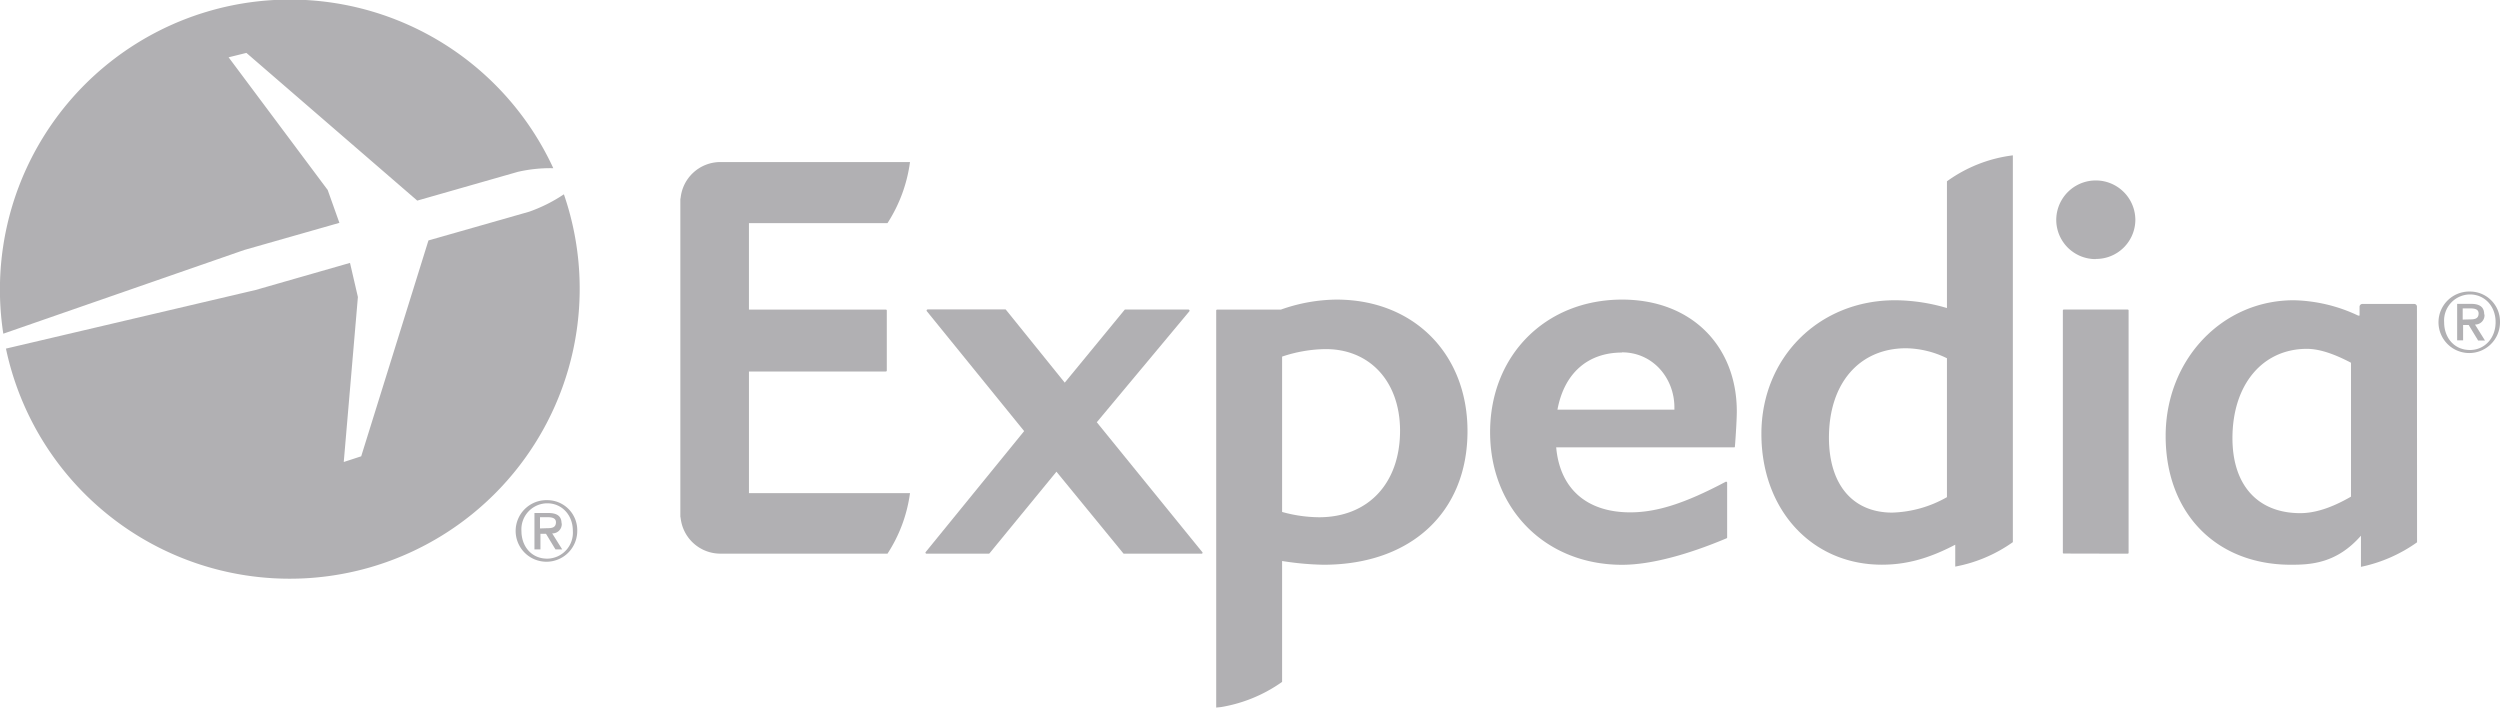
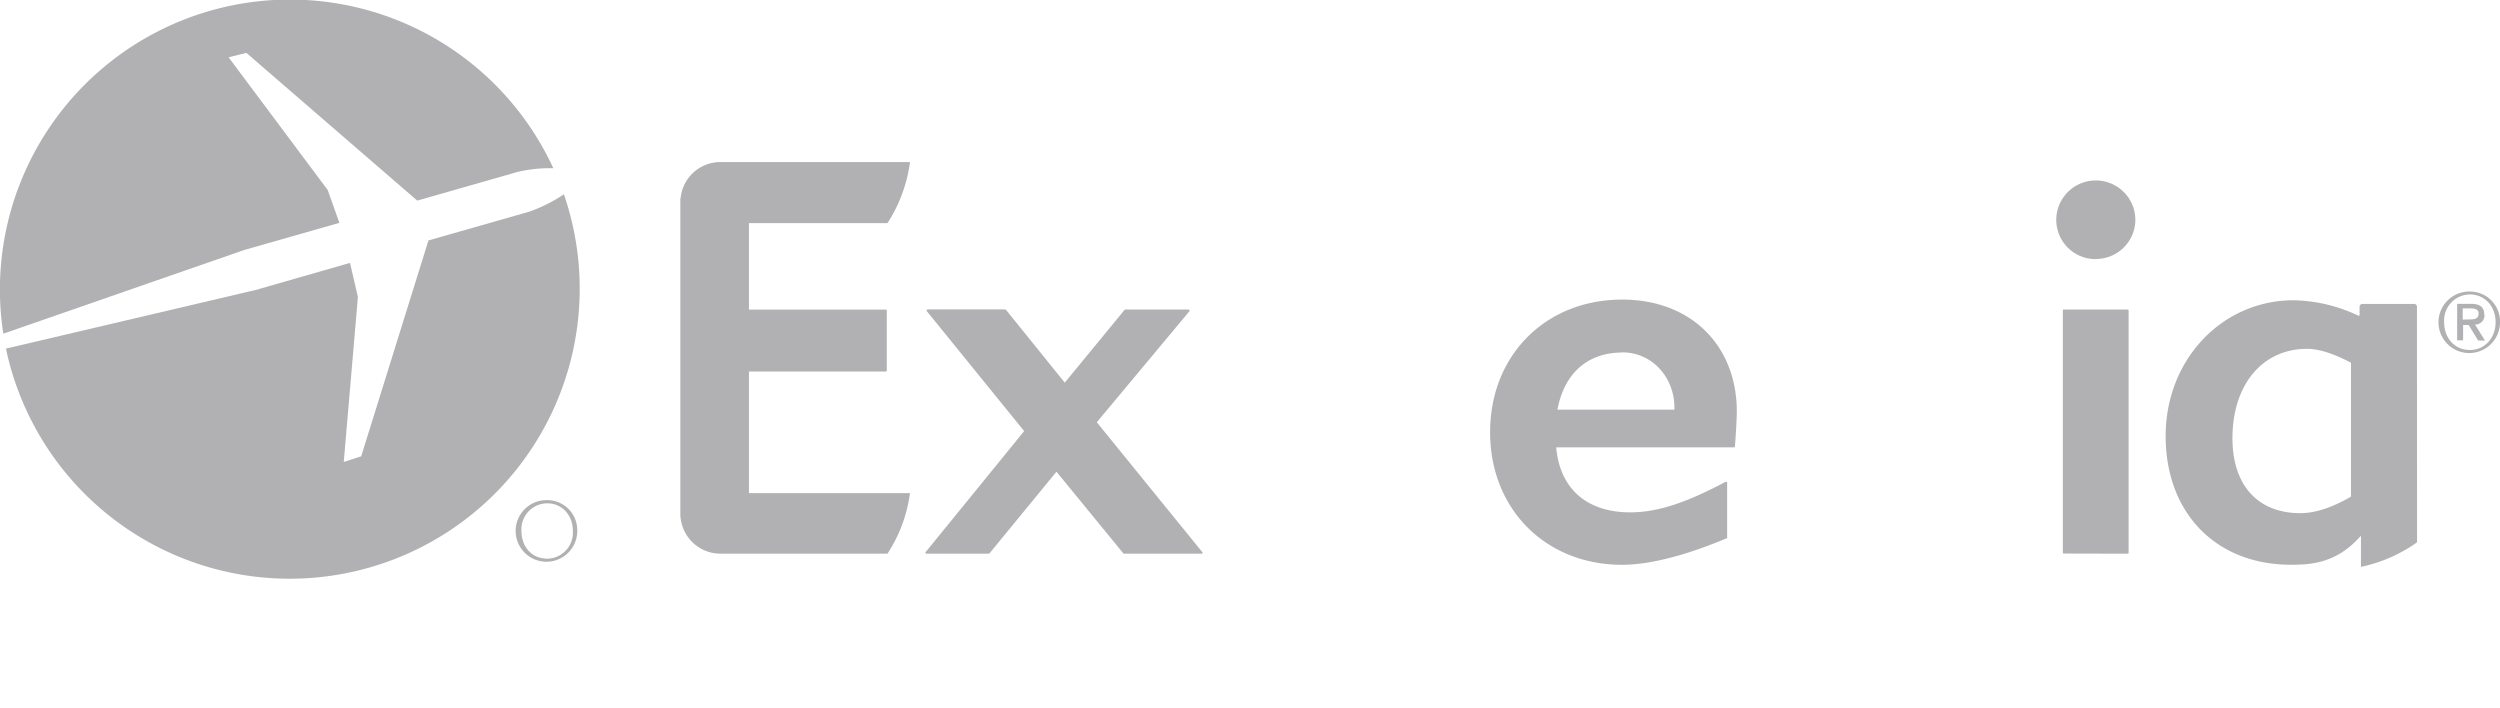
<svg xmlns="http://www.w3.org/2000/svg" viewBox="0 0 500 141.54">
  <defs>
    <style>.cls-1{opacity:.35}.cls-2{fill:#201e24}</style>
  </defs>
  <g id="Layer_2" data-name="Layer 2">
    <g id="Layer_1-2" data-name="Layer 1">
      <g id="g14" class="cls-1">
        <g id="g20">
          <path id="path22" d="M240.35 110.74h-15.53a.16.16 0 0 1-.15-.06l-13.38-16.34-13.4 16.34s-.08.06-.15.06h-12.43a.21.21 0 0 1-.19-.12.19.19 0 0 1 0-.19l19.71-24.21-19.48-24a.24.24 0 0 1 0-.23.34.34 0 0 1 .18-.11h15.53a.18.18 0 0 1 .15.1l11.74 14.55L224.89 62a.16.16 0 0 1 .14-.09h12.67a.26.26 0 0 1 .18.11.24.24 0 0 1 0 .23l-18.52 22.2 21.12 26a.15.15 0 0 1 0 .19.18.18 0 0 1-.17.12" class="cls-2" />
        </g>
        <g id="g24">
          <path id="path26" d="M324.4 70.51c-6.88 0-11.57 4.17-12.91 11.43h23.39v-.47c0-5.81-4.27-11-10.48-11M347 89.38a.24.24 0 0 1-.17.09h-35.59c.73 8.27 6.11 13 14.81 13 5.36 0 11-1.83 19.08-6.11a.21.21 0 0 1 .3.2v10.93a.18.18 0 0 1-.12.17c-7.47 3.15-15 5.3-20.89 5.3-15.31 0-26.4-11.16-26.4-26.52s11.09-26.52 26.4-26.52c14 0 22.94 9.41 22.94 22.35 0 2.1-.36 7-.39 7.12" class="cls-2" />
        </g>
        <g id="g28">
          <path id="path30" d="M419.16 51.82a7.86 7.86 0 0 1-7.91-7.82 7.91 7.91 0 1 1 15.82 0 7.86 7.86 0 0 1-7.91 7.79m-6.39 58.92a.18.18 0 0 1-.2-.2V62.1a.2.2 0 0 1 .15-.19h12.84a.18.18 0 0 1 .16.19v48.44a.18.18 0 0 1-.19.2Z" class="cls-2" />
        </g>
        <g id="g32">
-           <path id="path34" d="M263.83 103.45a28.1 28.1 0 0 1-7.41-1.06V71.32a28.19 28.19 0 0 1 8.72-1.5c8.9 0 14.87 6.57 14.87 16.32 0 10.51-6.36 17.31-16.2 17.31m3.49-43.53a33.93 33.93 0 0 0-11.12 2h-12.76a.19.19 0 0 0-.18.2v79.44a29.48 29.48 0 0 0 13.18-5.18V112.2a58.61 58.61 0 0 0 8.26.75c17.5 0 28.82-10.49 28.82-26.73 0-15.48-10.78-26.3-26.18-26.3" class="cls-2" />
-         </g>
+           </g>
        <g id="g36">
-           <path id="path38" d="M389.39 99.43a23.46 23.46 0 0 1-10.93 3.09c-7.92 0-12.67-5.6-12.67-15 0-10.85 6.06-17.87 15.44-17.87a19.19 19.19 0 0 1 8.16 2Zm0-63.17v25.35A37 37 0 0 0 379 60.05c-15.22 0-26.72 11.47-26.72 26.72s10.14 26.17 24.09 26.17c4.84 0 9.36-1.21 14.68-4v4.38a29.19 29.19 0 0 0 11.52-4.89V31.07a28.42 28.42 0 0 0-13.18 5.19" class="cls-2" />
-         </g>
+           </g>
        <g id="g40">
          <path id="path42" d="M470.2 99.33c-3.87 2.23-7.18 3.3-10.15 3.3-8.48 0-13.56-5.57-13.56-15 0-10.69 6-17.86 14.89-17.86 2.38 0 5.27.91 8.82 2.78Zm13.19-38a.54.54 0 0 0-.54-.54h-10.38a.57.57 0 0 0-.56.56v1.77h-.27a31.6 31.6 0 0 0-12.9-3.07c-14.35 0-25.61 11.9-25.61 27.15 0 15.42 10.07 25.75 25.06 25.75 4 0 9.15-.27 14-5.81v6.23a29.82 29.82 0 0 0 11.22-4.91Z" class="cls-2" />
        </g>
        <g id="g44">
          <path id="path46" d="M149.79 98.62H182a29.25 29.25 0 0 1-4.5 12.11H144a8 8 0 0 1-7.88-7.2 1.09 1.09 0 0 1-.05-.17V39.79a.75.75 0 0 1 .05-.16 8 8 0 0 1 7.88-7.22h38a29.71 29.71 0 0 1-4.5 12.21h-27.71v17.3h27.38a.18.18 0 0 1 .19.19v12a.19.19 0 0 1-.19.19h-27.38v24.3Z" class="cls-2" />
        </g>
        <g id="g48">
          <path id="path50" d="M109.45 111.73c-3.19 0-5.16-2.49-5.16-5.53a5.2 5.2 0 0 1 5.16-5.54c2.87 0 5.12 2.27 5.12 5.54a5.19 5.19 0 0 1-5.12 5.53m0-11.7a6.16 6.16 0 1 0 6 6.17 6 6 0 0 0-6-6.17" class="cls-2" />
        </g>
        <g id="g52">
-           <path id="path54" d="M108 105.69v-2.25h1.52c.76 0 1.67.12 1.67 1 0 1.11-.84 1.2-1.79 1.2Zm4.31-1c0-1.47-.91-2.09-2.66-2.09h-2.76v7.28h1.2v-3.12h1.11l1.89 3.12h1.35l-2-3.2a1.86 1.86 0 0 0 1.91-2" class="cls-2" />
-         </g>
+           </g>
        <g id="g56">
          <path id="path58" d="M494 70c-3.18 0-5.17-2.49-5.17-5.53a5.21 5.21 0 0 1 5.17-5.58c2.87 0 5.12 2.28 5.12 5.54S496.86 70 494 70m0-11.69a6.15 6.15 0 1 0 6 6.16 6 6 0 0 0-6-6.16" class="cls-2" />
        </g>
        <g id="g60">
          <path id="path62" d="M492.54 63.92v-2.24h1.52c.76 0 1.66.11 1.66 1 0 1.11-.84 1.2-1.78 1.2Zm4.3-1.05c0-1.47-.9-2.1-2.65-2.1h-2.76v7.29h1.19V65h1.12l1.89 3.11H497l-2-3.2a1.86 1.86 0 0 0 1.9-2" class="cls-2" />
        </g>
        <g id="g64">
          <path id="path66" d="M67.88 44.57 65.54 38 45.72 11.46l3.56-.88 34.17 29.54 20.12-5.75a29.06 29.06 0 0 1 7.09-.73 58 58 0 0 0-110 33.1L48.84 50Z" class="cls-2" />
        </g>
        <g id="g68">
          <path id="path70" d="M112.78 38.86a31 31 0 0 1-6.94 3.48l-20.15 5.75-13.45 43.17-3.49 1.14 2.83-33L70 52.58 51.11 58 1.19 69.72a58 58 0 1 0 111.59-30.86" class="cls-2" />
        </g>
      </g>
    </g>
  </g>
</svg>